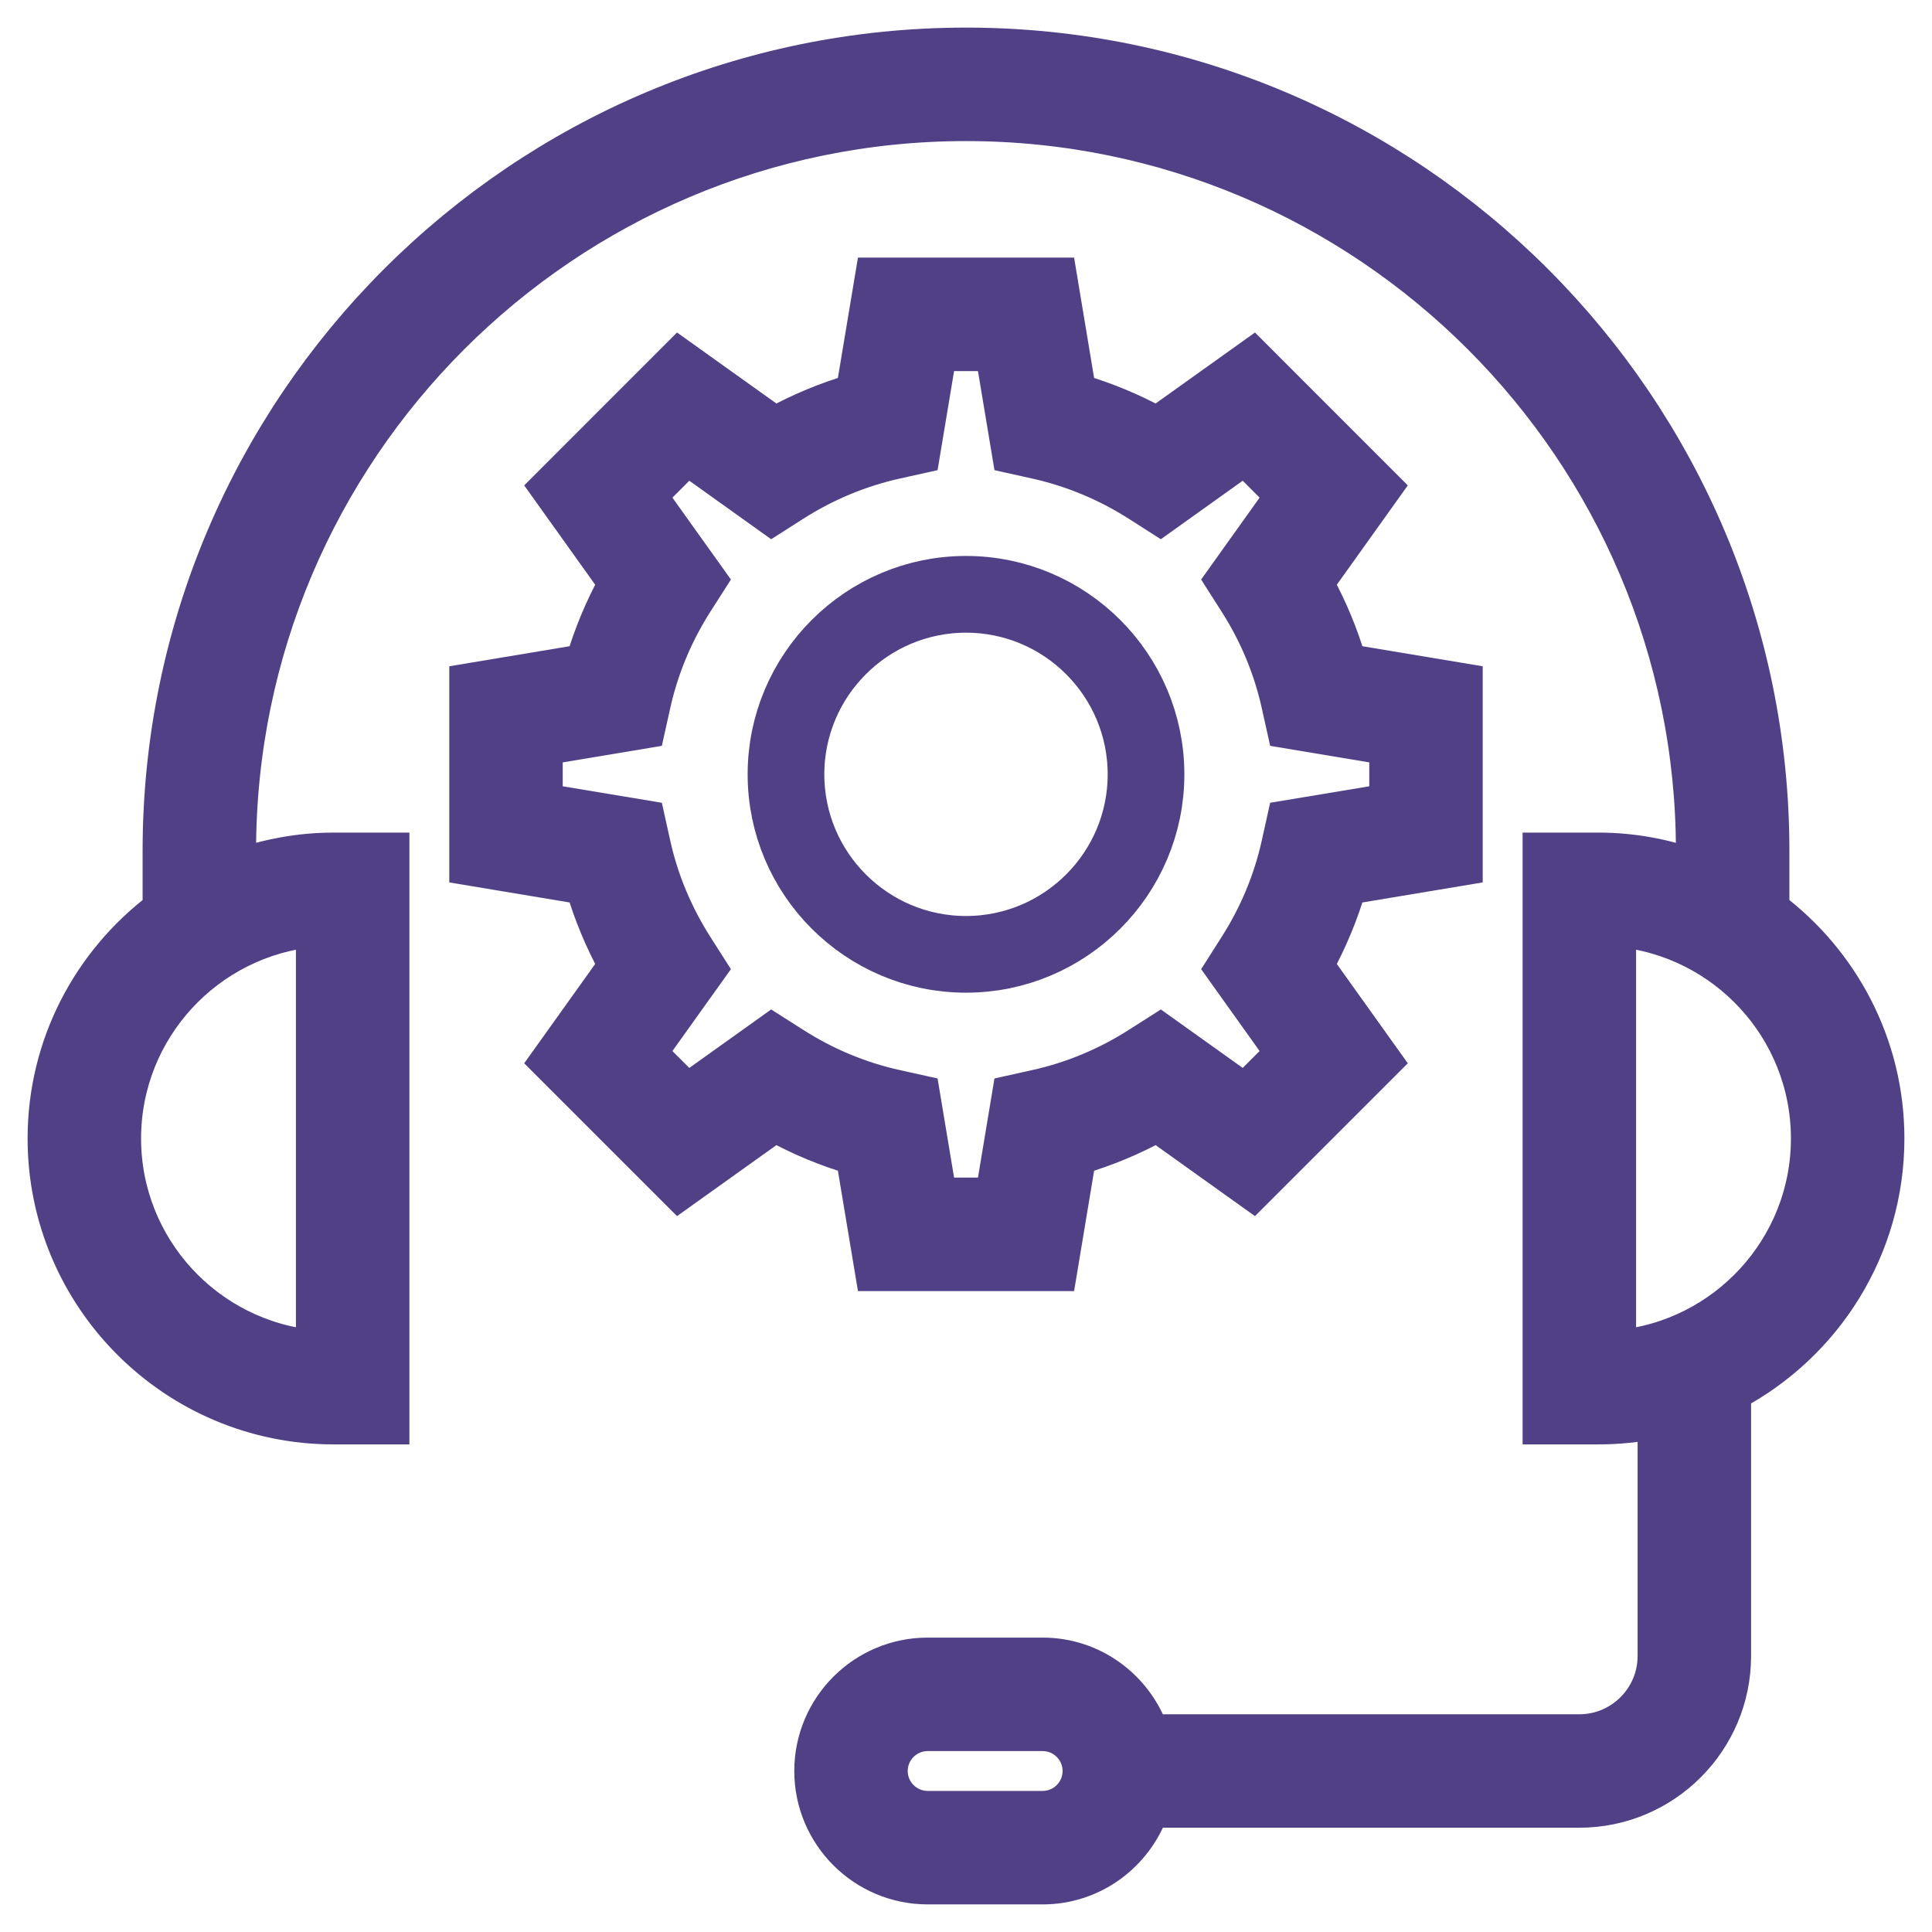
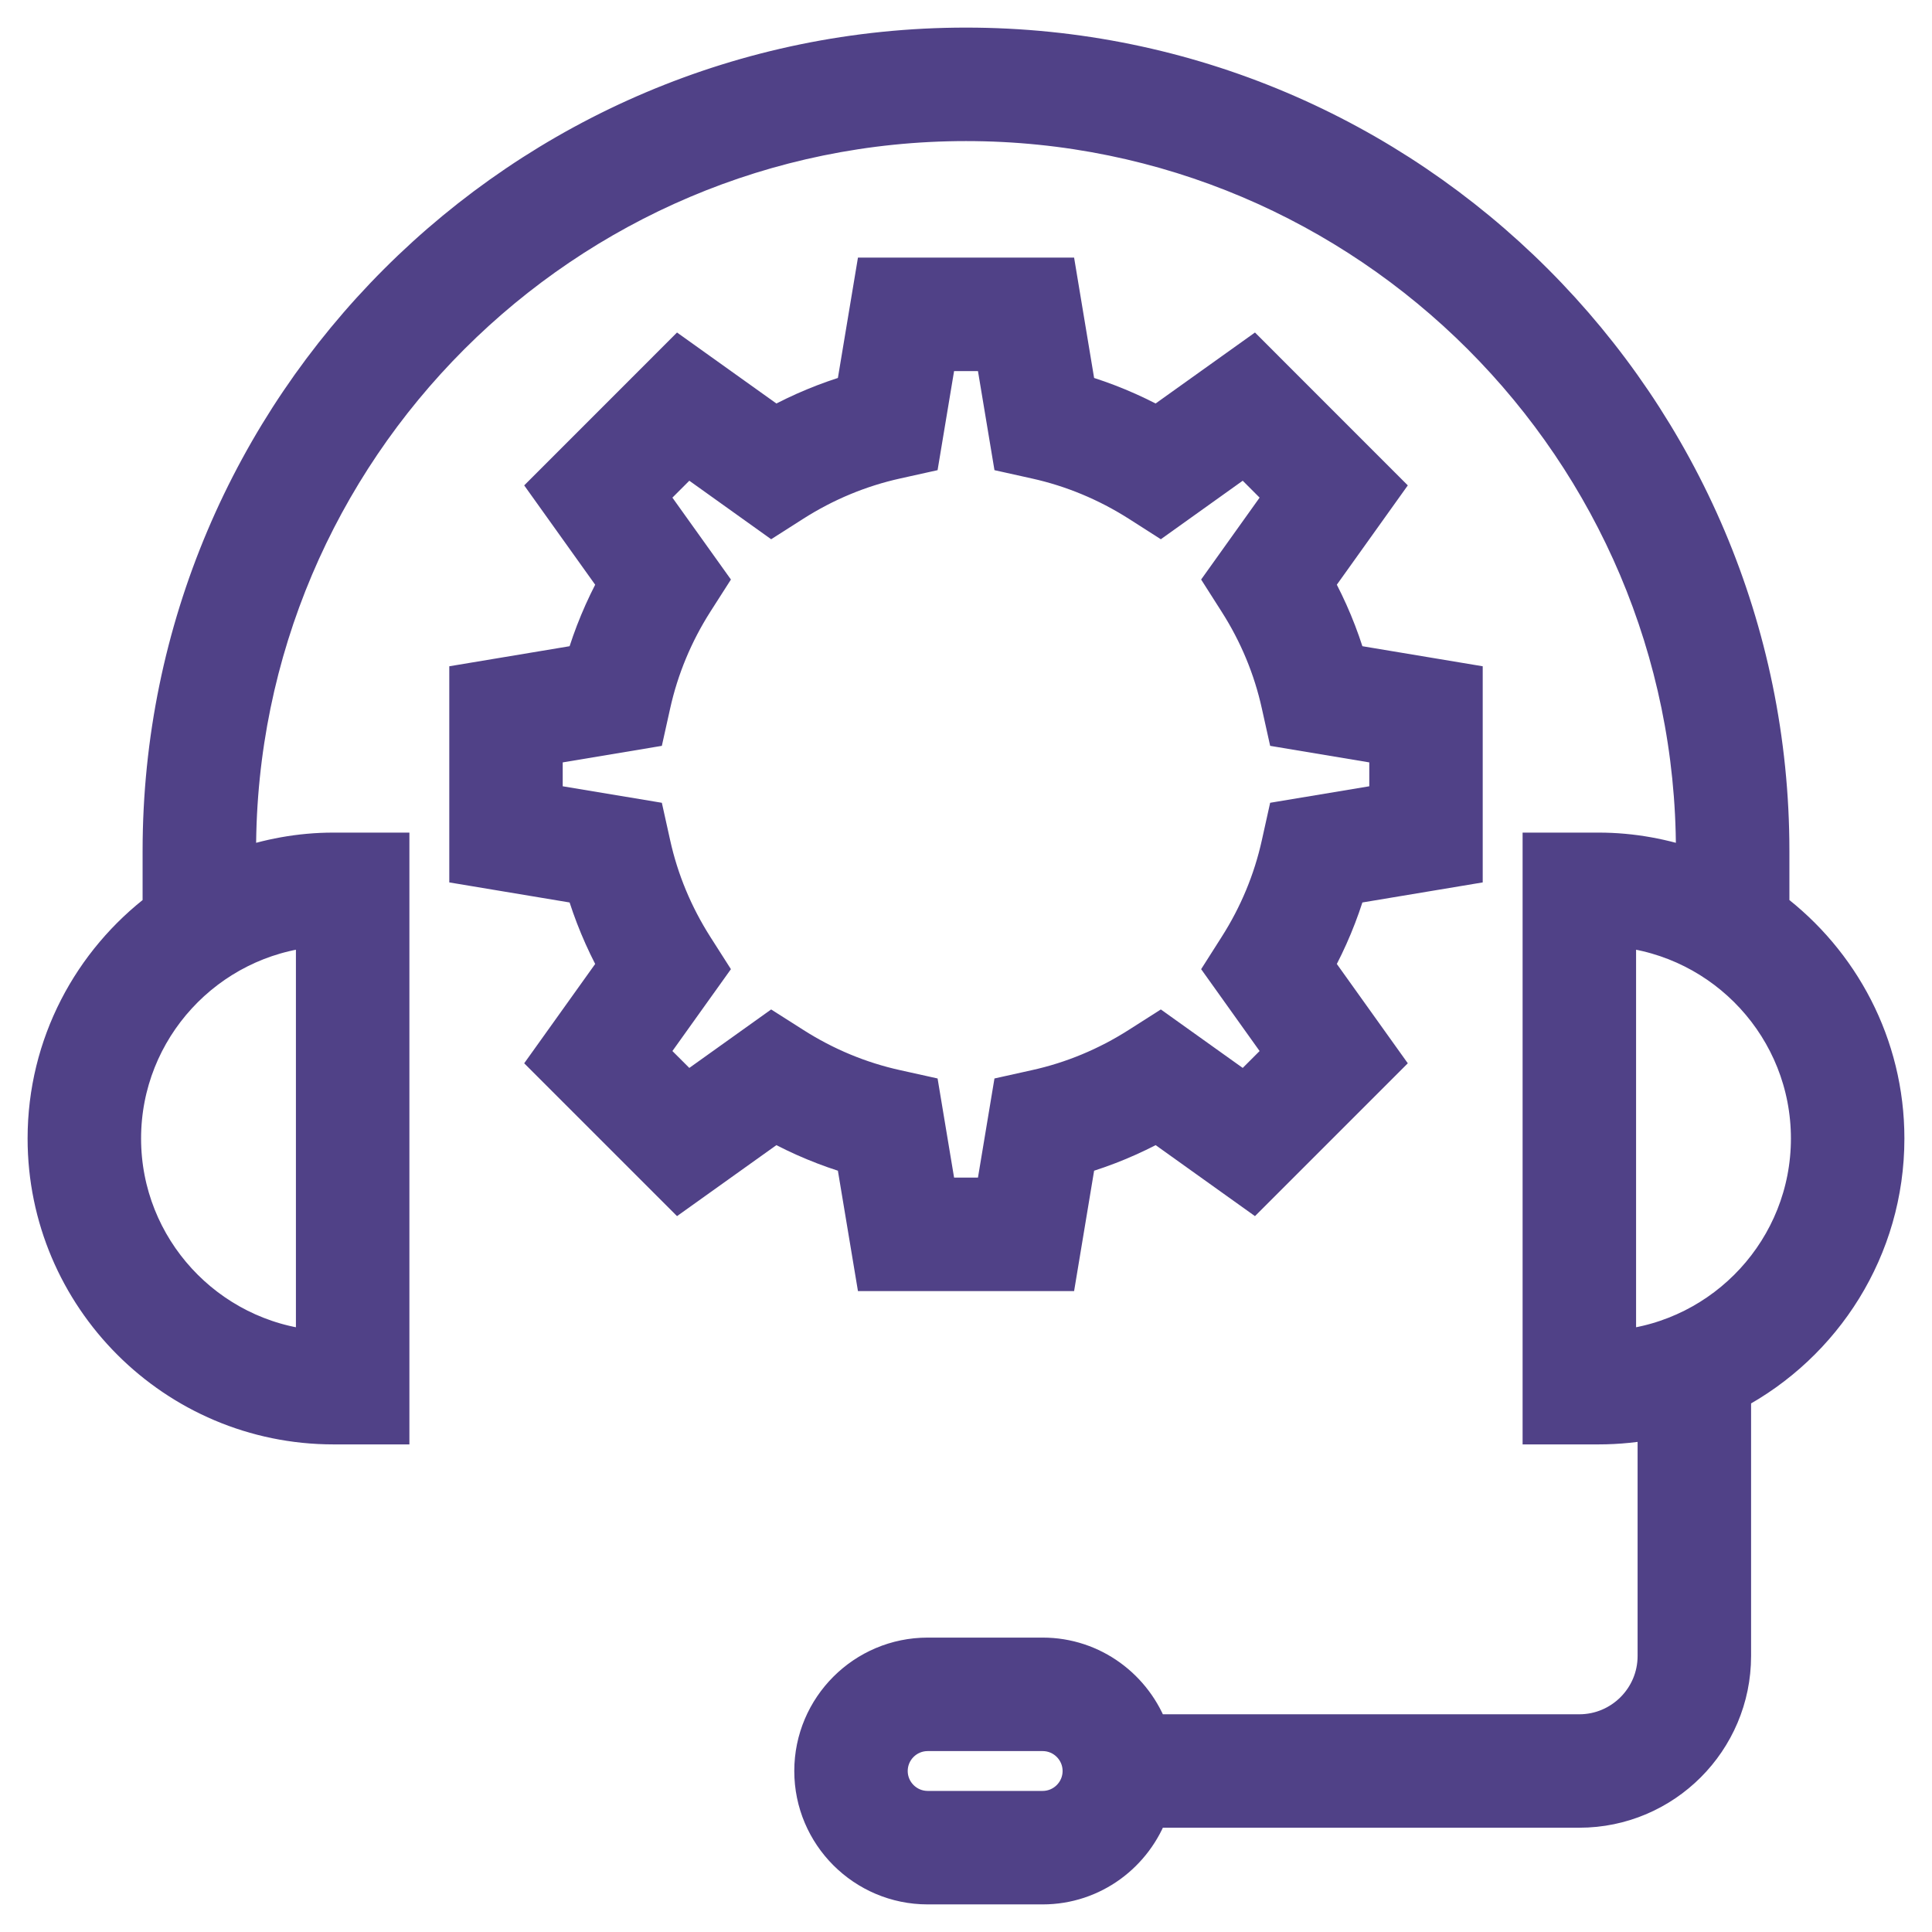
<svg xmlns="http://www.w3.org/2000/svg" fill="none" viewBox="0 0 42 42" height="42" width="42">
  <path stroke-width="0.8" stroke="#504187" fill="#504187" d="M38.5 19.762V18.5C38.5 8.85 30.65 1 21 1C11.35 1 3.5 8.85 3.5 18.5V19.762C1.985 20.903 1 22.711 1 24.75C1 28.196 3.804 31 7.25 31H8.5V18.5H7.25C6.519 18.5 5.819 18.633 5.167 18.865V18.5C5.167 9.77 12.27 2.667 21 2.667C29.73 2.667 36.833 9.77 36.833 18.5V18.865C36.181 18.633 35.481 18.5 34.75 18.5H33.5V31H34.75C35.178 31 35.596 30.956 36 30.874V36C36 36.919 35.252 37.667 34.333 37.667H25.013C24.668 36.699 23.752 36 22.667 36H20.167C18.788 36 17.667 37.121 17.667 38.5C17.667 39.879 18.788 41 20.167 41H22.667C23.752 41 24.668 40.301 25.013 39.333H34.333C36.171 39.333 37.667 37.838 37.667 36V30.274C39.647 29.224 41 27.143 41 24.75C41 22.711 40.015 20.903 38.5 19.762ZM6.833 20.185V29.315C4.501 29.103 2.667 27.137 2.667 24.75C2.667 22.363 4.501 20.397 6.833 20.185ZM22.667 39.333H20.167C19.707 39.333 19.333 38.959 19.333 38.5C19.333 38.041 19.707 37.667 20.167 37.667H22.667C23.126 37.667 23.5 38.041 23.5 38.5C23.5 38.959 23.126 39.333 22.667 39.333ZM35.167 29.315V20.185C37.499 20.397 39.333 22.363 39.333 24.75C39.333 27.137 37.499 29.103 35.167 29.315Z" />
  <path stroke-width="0.8" stroke="#504187" fill="#504187" d="M31.833 18.844V14.823L29.308 14.402C29.133 13.805 28.894 13.229 28.592 12.68L30.082 10.595L27.239 7.751L25.153 9.241C24.605 8.94 24.029 8.701 23.431 8.526L23.011 6H18.99L18.569 8.526C17.972 8.701 17.396 8.94 16.847 9.241L14.761 7.751L11.918 10.595L13.408 12.68C13.107 13.229 12.867 13.805 12.692 14.402L10.167 14.823V18.844L12.692 19.265C12.867 19.862 13.107 20.438 13.408 20.987L11.918 23.072L14.761 25.915L16.847 24.425C17.396 24.727 17.972 24.966 18.569 25.141L18.99 27.667H23.011L23.431 25.141C24.029 24.966 24.605 24.727 25.154 24.425L27.239 25.915L30.082 23.072L28.592 20.987C28.894 20.438 29.133 19.861 29.308 19.265L31.833 18.844ZM27.944 17.802L27.822 18.352C27.648 19.14 27.336 19.891 26.896 20.581L26.594 21.056L27.905 22.892L27.059 23.738L25.223 22.427L24.749 22.729C24.058 23.169 23.308 23.481 22.518 23.655L21.969 23.777L21.599 26H20.402L20.032 23.777L19.482 23.655C18.693 23.481 17.942 23.169 17.252 22.729L16.777 22.427L14.942 23.738L14.095 22.892L15.407 21.056L15.104 20.581C14.665 19.891 14.352 19.141 14.178 18.352L14.056 17.802L11.833 17.432V16.235L14.056 15.864L14.178 15.315C14.353 14.525 14.665 13.775 15.104 13.085L15.407 12.611L14.095 10.775L14.942 9.928L16.777 11.24L17.252 10.937C17.942 10.498 18.693 10.186 19.482 10.011L20.032 9.889L20.402 7.667H21.599L21.969 9.889L22.518 10.011C23.308 10.186 24.058 10.498 24.749 10.937L25.223 11.24L27.059 9.928L27.905 10.775L26.594 12.611L26.896 13.085C27.336 13.775 27.648 14.525 27.822 15.315L27.944 15.864L30.167 16.235V17.432L27.944 17.802Z" />
-   <path stroke-width="1.628" stroke="#504187" fill="#504187" d="M21 12.9C23.168 12.9 24.932 14.665 24.933 16.833C24.933 19.001 23.168 20.766 21 20.766C18.832 20.766 17.067 19.001 17.067 16.833C17.068 14.665 18.832 12.9 21 12.9ZM21 12.94C18.853 12.94 17.107 14.685 17.106 16.833C17.106 18.981 18.852 20.727 21 20.727C23.148 20.727 24.894 18.981 24.894 16.833C24.893 14.685 23.148 12.94 21 12.94Z" />
</svg>